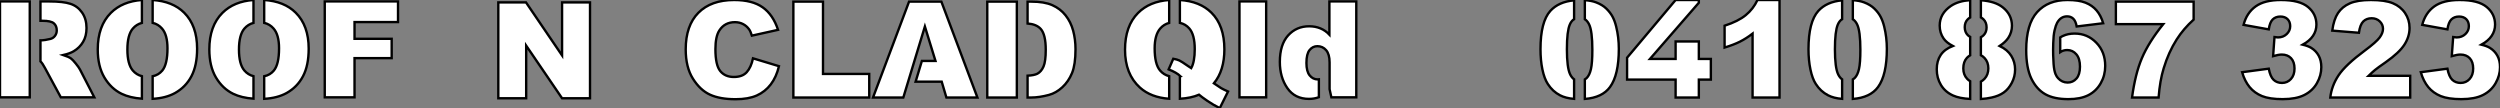
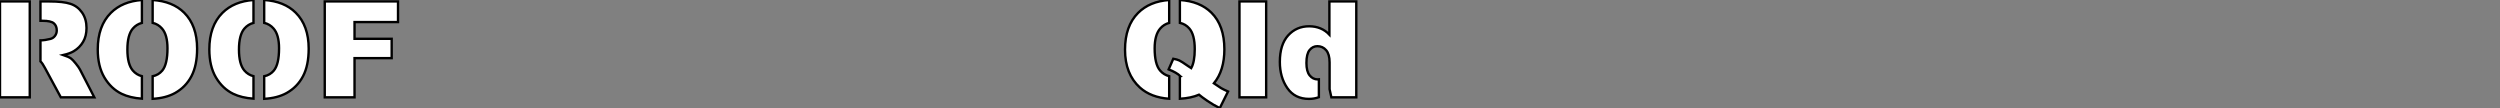
<svg xmlns="http://www.w3.org/2000/svg" viewBox="3.004 9.498 1045.25 45.2">
  <rect x="3.004" y="9.498" width="1045.25" height="45.2" fill="#808080" stroke="none" />
  <path d="M21.19-40.09L24.91-40.09Q30.65-40.09 33.69-39.10Q36.72-38.12 38.58-35.45Q40.44-32.79 40.44-28.96L40.44-28.96Q40.44-25.62 39.02-23.20Q37.60-20.78 35.11-19.28L35.11-19.28Q33.52-18.32 30.76-17.69L30.76-17.69Q32.98-16.95 33.99-16.21L33.99-16.21Q34.67-15.72 35.97-14.11Q37.27-12.50 37.71-11.62L37.71-11.62L43.70 0L29.70 0L23.08-12.25Q22.04-14.22 21.19-15.04L21.19-15.04L21.19-23.84L21.93-23.84Q22.78-23.84 25.21-24.39L25.21-24.39Q26.44-24.64 27.22-25.65Q28-26.66 28-27.97L28-27.97Q28-29.91 26.77-30.95Q25.54-31.99 22.15-31.99L22.15-31.99L21.19-31.99L21.19-40.09ZM16.71 0L4.27 0L4.27-40.09L16.71-40.09L16.71 0ZM81.27-35.38L81.27-35.38Q86.68-30.02 86.68-20.34L86.68-20.34Q86.68-13.32 84.31-8.82Q81.95-4.32 77.46-1.80L77.46-1.80Q73.61 0.33 68.09 0.63L68.09 0.63L68.09-8.80Q70.55-9.32 72.11-11.18L72.11-11.18Q74.29-13.78 74.29-20.51L74.29-20.51Q74.29-26.17 72.00-28.77L72.00-28.77Q70.44-30.57 68.09-31.14L68.09-31.14L68.09-40.69Q76.48-40.14 81.27-35.38ZM57.53-19.96L57.53-19.96Q57.53-13.89 59.77-11.24L59.77-11.24Q61.30-9.43 63.60-8.83L63.60-8.83L63.60 0.57Q58.63 0.22 55.10-1.48L55.10-1.48Q50.67-3.64 47.91-8.31Q45.14-12.99 45.14-20.02L45.14-20.02Q45.14-29.83 50.61-35.30L50.61-35.30Q55.43-40.11 63.60-40.69L63.60-40.69L63.60-31.12Q61.36-30.54 59.80-28.74L59.80-28.74Q57.53-26.09 57.53-19.96ZM127.91-35.38L127.91-35.38Q133.33-30.02 133.33-20.34L133.33-20.34Q133.33-13.32 130.96-8.82Q128.60-4.32 124.11-1.80L124.11-1.80Q120.26 0.33 114.73 0.63L114.73 0.63L114.73-8.80Q117.20-9.32 118.75-11.18L118.75-11.18Q120.94-13.78 120.94-20.51L120.94-20.51Q120.94-26.17 118.64-28.77L118.64-28.77Q117.09-30.57 114.73-31.14L114.73-31.14L114.73-40.69Q123.13-40.14 127.91-35.38ZM104.18-19.96L104.18-19.96Q104.18-13.89 106.42-11.24L106.42-11.24Q107.95-9.43 110.25-8.83L110.25-8.83L110.25 0.57Q105.27 0.22 101.75-1.48L101.75-1.48Q97.32-3.64 94.55-8.31Q91.79-12.99 91.79-20.02L91.79-20.02Q91.79-29.83 97.26-35.30L97.26-35.30Q102.07-40.11 110.25-40.69L110.25-40.69L110.25-31.12Q108.01-30.54 106.45-28.74L106.45-28.74Q104.18-26.09 104.18-19.96ZM140.05 0L140.05-40.09L170.68-40.09L170.68-31.47L152.50-31.47L152.50-24.47L168.03-24.47L168.03-16.38L152.50-16.38L152.50 0L140.05 0Z" fill="white" stroke="black" transform="translate(0 0) scale(1 1) translate(-1.266 50.188)" />
-   <path d="M4.18 0L4.18-40.09L15.75-40.09L30.84-17.91L30.84-40.09L42.52-40.09L42.52 0L30.84 0L15.83-22.01L15.83 0L4.18 0Z" fill="white" stroke="black" transform="translate(208.352 0) scale(1 1) translate(-1.184 50.586)" />
-   <path d="M30.79-16.38L30.79-16.38L41.64-13.10Q40.55-8.53 38.20-5.47Q35.85-2.41 32.36-0.85Q28.88 0.71 23.49 0.71L23.49 0.71Q16.95 0.71 12.81-1.19Q8.67-3.09 5.66-7.88Q2.65-12.66 2.65-20.13L2.65-20.13Q2.65-30.08 7.94-35.42Q13.23-40.77 22.91-40.77L22.91-40.77Q30.49-40.77 34.82-37.71Q39.16-34.64 41.26-28.30L41.26-28.30L30.32-25.87Q29.75-27.70 29.12-28.55L29.12-28.55Q28.08-29.97 26.58-30.73Q25.07-31.50 23.21-31.50L23.21-31.50Q19.00-31.50 16.76-28.11L16.76-28.11Q15.07-25.59 15.07-20.21L15.07-20.21Q15.07-13.54 17.09-11.06Q19.11-8.59 22.78-8.59L22.78-8.59Q26.33-8.59 28.15-10.58Q29.97-12.58 30.79-16.38ZM47.66 0L47.66-40.09L60.05-40.09L60.05-9.87L79.38-9.87L79.38 0L47.66 0ZM98.77-6.62L101.39-15.29L107.08-15.29L102.65-29.70L93.63 0L80.96 0L96.03-40.09L109.54-40.09L124.61 0L111.64 0L109.68-6.62L98.77-6.62ZM145.58-40.09L147.14-40.09Q152.58-40.09 155.93-38.61Q159.28-37.13 161.46-34.37Q163.65-31.61 164.64-27.95Q165.62-24.28 165.62-20.18L165.62-20.18Q165.62-13.75 164.16-10.21Q162.70-6.67 160.10-4.28Q157.50-1.89 154.52-1.09L154.52-1.09Q150.45 0 147.14 0L147.14 0L145.58 0L145.58-9.13Q148.34-9.27 149.68-9.95L149.68-9.95Q151.32-10.83 152.25-12.97Q153.18-15.12 153.18-19.93L153.18-19.93Q153.18-26.30 151.10-28.66L151.10-28.66Q149.32-30.65 145.58-30.95L145.58-30.95L145.58-40.09ZM128.73 0L128.73-40.09L141.09-40.09L141.09 0L128.73 0Z" fill="white" stroke="black" transform="translate(287.703 0) scale(1 1) translate(-0.652 50.27)" />
  <path d="M30.21-12.20L30.21-12.20Q31.69-14.85 31.69-20.13L31.69-20.13Q31.69-26.20 29.42-28.79L29.42-28.79Q27.86-30.60 25.48-31.14L25.48-31.14L25.48-40.69Q33.85-40.14 38.64-35.41L38.64-35.41Q44.08-30.05 44.08-20.07L44.08-20.07Q44.08-11.18 39.70-5.85L39.70-5.85Q42.03-4.24 42.74-3.83L42.74-3.83Q43.80-3.23 45.61-2.43L45.61-2.43L42.16 4.51Q39.57 3.25 37.02 1.52Q34.48-0.22 33.47-1.09L33.47-1.09Q30.16 0.33 25.48 0.60L25.48 0.60L25.48-8.78L25.70-8.83Q24.14-10.34 20.78-11.68L20.78-11.68L22.72-16.13Q24.36-15.83 25.28-15.39Q26.20-14.96 28.85-13.10L28.85-13.10Q29.48-12.66 30.21-12.20ZM8.78-4.07L8.78-4.07Q2.54-9.71 2.54-19.91L2.54-19.91Q2.54-29.80 7.98-35.27L7.98-35.27Q12.80-40.11 21-40.69L21-40.69L21-31.12Q18.79-30.54 17.23-28.74L17.23-28.74Q14.93-26.09 14.93-20.45L14.93-20.45Q14.93-13.89 17.17-11.24L17.17-11.24Q18.70-9.43 21-8.83L21-8.83L21 0.60Q13.40 0.08 8.78-4.07ZM50.39 0L50.39-40.09L61.55-40.09L61.55 0L50.39 0ZM88.07-14.55L88.07-14.60Q88.07-18.02 86.63-19.70Q85.18-21.38 82.96-21.38L82.96-21.38Q81.02-21.38 79.71-19.77Q78.39-18.16 78.39-14.36L78.39-14.36Q78.39-10.80 79.75-9.15Q81.10-7.49 83.10-7.49L83.10-7.49Q83.34-7.49 83.59-7.52L83.59-7.52L83.59-0.05Q81.68 0.66 79.46 0.66L79.46 0.66Q73.53 0.66 70.40-3.86Q67.27-8.37 67.27-14.82L67.27-14.82Q67.27-22.04 70.72-25.87Q74.18-29.70 79.52-29.70L79.52-29.70Q82.11-29.70 84.23-28.82Q86.35-27.95 87.99-26.20L87.99-26.20L87.99-40.09L99.23-40.09L99.23 0L88.81 0L88.07-3.39L88.07-14.55Z" fill="white" stroke="black" transform="translate(471.379 0) scale(1 1) translate(-0.543 50.188)" />
-   <path d="M25.59-39.76L25.59-39.76Q28.19-38.77 29.83-37.17Q31.47-35.57 32.42-33.81Q33.36-32.05 33.93-29.70L33.93-29.70Q35.05-25.21 35.05-20.34L35.05-20.34Q35.05-9.43 31.36-4.38L31.36-4.38Q28.14 0.03 20.84 0.60L20.84 0.60L20.84-7.55Q21.22-7.77 21.55-8.09L21.55-8.09Q22.80-9.30 23.39-11.87Q23.98-14.44 23.98-19.88L23.98-19.88Q23.98-27.86 22.61-30.60L22.61-30.60Q21.90-32.05 20.84-32.73L20.84-32.73L20.84-40.69Q23.63-40.52 25.59-39.76ZM13.34-20.18L13.34-20.18Q13.34-12.52 14.68-9.71L14.68-9.71Q15.37-8.31 16.35-7.60L16.35-7.60L16.35 0.57Q12.85 0.30 10.47-0.93L10.47-0.93Q7.36-2.54 5.36-5.66L5.36-5.66Q3.91-7.88 3.10-11.72Q2.30-15.56 2.30-20.21L2.30-20.21Q2.30-31.64 6.40-36.20L6.40-36.20Q9.87-40.03 16.35-40.63L16.35-40.63L16.35-32.76Q15.23-32.07 14.57-30.54L14.57-30.54Q13.34-27.75 13.34-20.18ZM68.50-39.62L48.07-16.13L58.79-16.13L58.79-23.43L68.50-23.43L68.50-16.13L73.53-16.13L73.53-7.49L68.50-7.49L68.50 0L58.79 0L58.79-7.49L38.50-7.49L38.50-16.65L58.79-40.77L68.50-40.77L68.50-39.62ZM93.02-40.77L102.24-40.77L102.24 0L90.97 0L90.97-26.71Q88.24-24.64 85.68-23.35Q83.13-22.07 79.27-20.89L79.27-20.89L79.27-30.02Q84.96-31.86 88.10-34.43Q91.25-37.00 93.02-40.77L93.02-40.77ZM137.65-39.76L137.65-39.76Q140.25-38.77 141.89-37.17Q143.53-35.57 144.47-33.81Q145.41-32.05 145.99-29.70L145.99-29.70Q147.11-25.21 147.11-20.34L147.11-20.34Q147.11-9.43 143.42-4.38L143.42-4.38Q140.19 0.03 132.89 0.60L132.89 0.60L132.89-7.55Q133.27-7.77 133.60-8.09L133.60-8.09Q134.86-9.30 135.45-11.87Q136.04-14.44 136.04-19.88L136.04-19.88Q136.04-27.86 134.67-30.60L134.67-30.60Q133.96-32.05 132.89-32.73L132.89-32.73L132.89-40.69Q135.68-40.52 137.65-39.76ZM125.40-20.18L125.40-20.18Q125.40-12.52 126.74-9.71L126.74-9.71Q127.42-8.31 128.41-7.60L128.41-7.60L128.41 0.57Q124.91 0.30 122.53-0.93L122.53-0.93Q119.41-2.54 117.41-5.66L117.41-5.66Q115.96-7.88 115.16-11.72Q114.35-15.56 114.35-20.21L114.35-20.21Q114.35-31.64 118.45-36.20L118.45-36.20Q121.93-40.03 128.41-40.63L128.41-40.63L128.41-32.76Q127.29-32.07 126.63-30.54L126.63-30.54Q125.40-27.75 125.40-20.18Z" fill="white" stroke="black" transform="translate(645.082 0) scale(1 1) translate(-0.297 50.27)" />
-   <path d="M29.89-37.71L29.89-37.71Q33.74-34.64 33.74-30.00L33.74-30.00Q33.74-27.29 32.21-24.94L32.21-24.94Q31.06-23.19 28.60-21.55L28.60-21.55Q31.86-19.99 33.46-17.42Q35.05-14.85 35.05-11.73L35.05-11.73Q35.05-8.72 33.67-6.11Q32.29-3.50 30.28-2.08Q28.27-0.66 25.27 0L25.27 0Q23.11 0.49 20.75 0.63L20.75 0.63L20.75-6.64Q21.55-7.08 22.29-7.85L22.29-7.85Q23.87-9.57 23.87-12.20L23.87-12.20Q23.87-14.85 22.26-16.54L22.26-16.54Q21.55-17.28 20.75-17.69L20.75-17.69L20.75-25.21Q21.38-25.54 21.90-26.06L21.90-26.06Q23.13-27.32 23.13-29.31L23.13-29.31Q23.13-31.39 21.85-32.68L21.85-32.68Q21.36-33.17 20.75-33.50L20.75-33.50L20.75-40.66Q26.74-40.22 29.89-37.71ZM14-29.42L14-29.42Q14-27.34 15.29-26.06L15.29-26.06Q15.72-25.65 16.27-25.35L16.27-25.35L16.27-17.66Q15.56-17.25 14.93-16.60L14.93-16.60Q13.40-14.96 13.40-12.17L13.40-12.17Q13.40-9.52 15.01-7.82L15.01-7.82Q15.61-7.19 16.27-6.81L16.27-6.81L16.27 0.60Q11.79 0.36 9.16-0.82L9.16-0.82Q5.80-2.32 4.05-5.25Q2.30-8.18 2.30-11.79L2.30-11.79Q2.30-15.31 3.94-17.76Q5.58-20.21 9.00-21.55L9.00-21.55Q6.37-22.94 5.17-24.66L5.17-24.66Q3.53-27.02 3.53-30.08L3.53-30.08Q3.53-35.11 8.26-38.31L8.26-38.31Q11.40-40.39 16.27-40.71L16.27-40.71L16.27-33.47Q15.72-33.17 15.26-32.70L15.26-32.70Q14-31.45 14-29.42ZM51.00-22.78L51.00-22.78Q50.91-19.85 50.97-17.71Q51.02-15.56 51.15-14.03Q51.27-12.50 51.47-11.50Q51.68-10.50 51.94-9.84Q52.20-9.19 52.47-8.79Q52.75-8.39 53.02-8.09L53.02-8.09Q54.66-6.26 57.04-6.26L57.04-6.26Q59.23-6.26 60.70-7.93L60.70-7.93Q62.18-9.60 62.18-12.91L62.18-12.91Q62.18-16.30 60.65-18.07L60.65-18.07Q59.12-19.85 56.85-19.85L56.85-19.85Q55.21-19.85 53.92-18.98L53.92-18.98L53.92-25.13Q54.22-25.32 54.51-25.47Q54.80-25.62 55.10-25.76L55.10-25.76Q57.18-26.74 59.96-26.74L59.96-26.74Q65.32-26.74 69.02-22.91L69.02-22.91Q72.73-19.11 72.73-13.21L72.73-13.21Q72.73-9.24 70.85-5.96L70.85-5.96Q68.96-2.65 65.67-0.98Q62.37 0.68 57.34 0.68L57.34 0.68Q51.32 0.68 47.69-1.37L47.69-1.37Q44.05-3.42 41.86-7.90L41.86-7.90Q39.70-12.39 39.70-19.82L39.70-19.82Q39.70-30.65 44.27-35.71L44.27-35.71Q48.84-40.77 56.93-40.77L56.93-40.77Q61.69-40.77 64.48-39.65L64.48-39.65Q67.29-38.55 69.11-36.42Q70.93-34.29 71.89-31.06L71.89-31.06L60.81-29.70Q60.38-32.02 59.35-32.98Q58.32-33.93 56.82-33.93L56.82-33.93Q54.11-33.93 52.61-31.20L52.61-31.20Q52.06-30.21 51.57-28.11Q51.08-26.00 51.00-22.78ZM77.19-30.68L77.19-40.09L109.70-40.09L109.70-32.57Q105.46-28.74 102.62-24.28L102.62-24.28Q99.18-18.87 97.18-12.22L97.18-12.22Q95.59-7.05 95.05 0L95.05 0L83.95 0Q85.26-9.82 88.07-16.46Q90.89-23.11 96.99-30.68L96.99-30.68L77.19-30.68Z" fill="white" stroke="black" transform="translate(810.758 0) scale(1 1) translate(-0.297 50.27)" />
-   <path d="M13.10-28.49L13.10-28.49L2.57-30.38Q3.88-35.41 7.62-38.09Q11.35-40.77 18.18-40.77L18.18-40.77Q26.03-40.77 29.53-37.84Q33.03-34.92 33.03-30.49L33.03-30.49Q33.03-27.89 31.61-25.79Q30.19-23.68 27.32-22.09L27.32-22.09Q29.64-21.52 30.87-20.75L30.87-20.75Q32.87-19.52 33.97-17.51Q35.08-15.50 35.08-12.71L35.08-12.71Q35.08-9.21 33.25-6.00Q31.42-2.79 27.97-1.05Q24.53 0.68 18.92 0.68L18.92 0.68Q13.45 0.68 10.29-0.60Q7.14-1.89 5.10-4.36Q3.06-6.84 1.97-10.58L1.97-10.58L13.10-12.06Q13.75-8.70 15.13-7.40Q16.52-6.10 18.65-6.10L18.65-6.10Q20.89-6.10 22.38-7.74Q23.87-9.38 23.87-12.11L23.87-12.11Q23.87-14.90 22.44-16.43Q21-17.96 18.54-17.96L18.54-17.96Q17.23-17.96 14.93-17.31L14.93-17.31L15.50-25.27Q16.43-25.13 16.95-25.13L16.95-25.13Q19.14-25.13 20.60-26.52Q22.07-27.92 22.07-29.83L22.07-29.83Q22.07-31.66 20.97-32.76Q19.88-33.85 17.96-33.85L17.96-33.85Q16.00-33.85 14.77-32.66Q13.54-31.47 13.10-28.49ZM72.24-9.08L72.24 0L38.83 0Q39.40-4.95 42.31-9.31Q45.23-13.67 53.24-19.61L53.24-19.61Q58.13-23.24 59.50-25.13Q60.87-27.02 60.87-28.71L60.87-28.71Q60.87-30.54 59.51-31.84Q58.16-33.14 56.11-33.14L56.11-33.14Q53.98-33.14 52.62-31.80Q51.27-30.46 50.80-27.07L50.80-27.07L39.65-27.97Q40.30-32.68 42.05-35.31Q43.80-37.95 46.99-39.36Q50.18-40.77 55.81-40.77L55.81-40.77Q61.69-40.77 64.96-39.43Q68.22-38.09 70.10-35.31Q71.97-32.54 71.97-29.09L71.97-29.09Q71.97-25.43 69.82-22.09Q67.68-18.76 62.02-14.77L62.02-14.77Q58.65-12.44 57.52-11.51Q56.38-10.58 54.85-9.08L54.85-9.08L72.24-9.08ZM87.80-28.49L87.80-28.49L77.27-30.38Q78.59-35.41 82.32-38.09Q86.05-40.77 92.89-40.77L92.89-40.77Q100.73-40.77 104.23-37.84Q107.73-34.92 107.73-30.49L107.73-30.49Q107.73-27.89 106.31-25.79Q104.89-23.68 102.02-22.09L102.02-22.09Q104.34-21.52 105.57-20.75L105.57-20.75Q107.57-19.52 108.68-17.51Q109.79-15.50 109.79-12.71L109.79-12.71Q109.79-9.21 107.95-6.00Q106.12-2.79 102.68-1.05Q99.23 0.68 93.63 0.68L93.63 0.68Q88.16 0.68 85.00-0.60Q81.84-1.89 79.80-4.36Q77.77-6.84 76.67-10.58L76.67-10.58L87.80-12.06Q88.46-8.70 89.84-7.40Q91.22-6.10 93.35-6.10L93.35-6.10Q95.59-6.10 97.08-7.74Q98.57-9.38 98.57-12.11L98.57-12.11Q98.57-14.90 97.14-16.43Q95.70-17.96 93.24-17.96L93.24-17.96Q91.93-17.96 89.63-17.31L89.63-17.31L90.21-25.27Q91.14-25.13 91.66-25.13L91.66-25.13Q93.84-25.13 95.31-26.52Q96.77-27.92 96.77-29.83L96.77-29.83Q96.77-31.66 95.68-32.76Q94.58-33.85 92.67-33.85L92.67-33.85Q90.70-33.85 89.47-32.66Q88.24-31.47 87.80-28.49Z" fill="white" stroke="black" transform="translate(939.434 0) scale(1 1) translate(-0.969 50.27)" />
</svg>